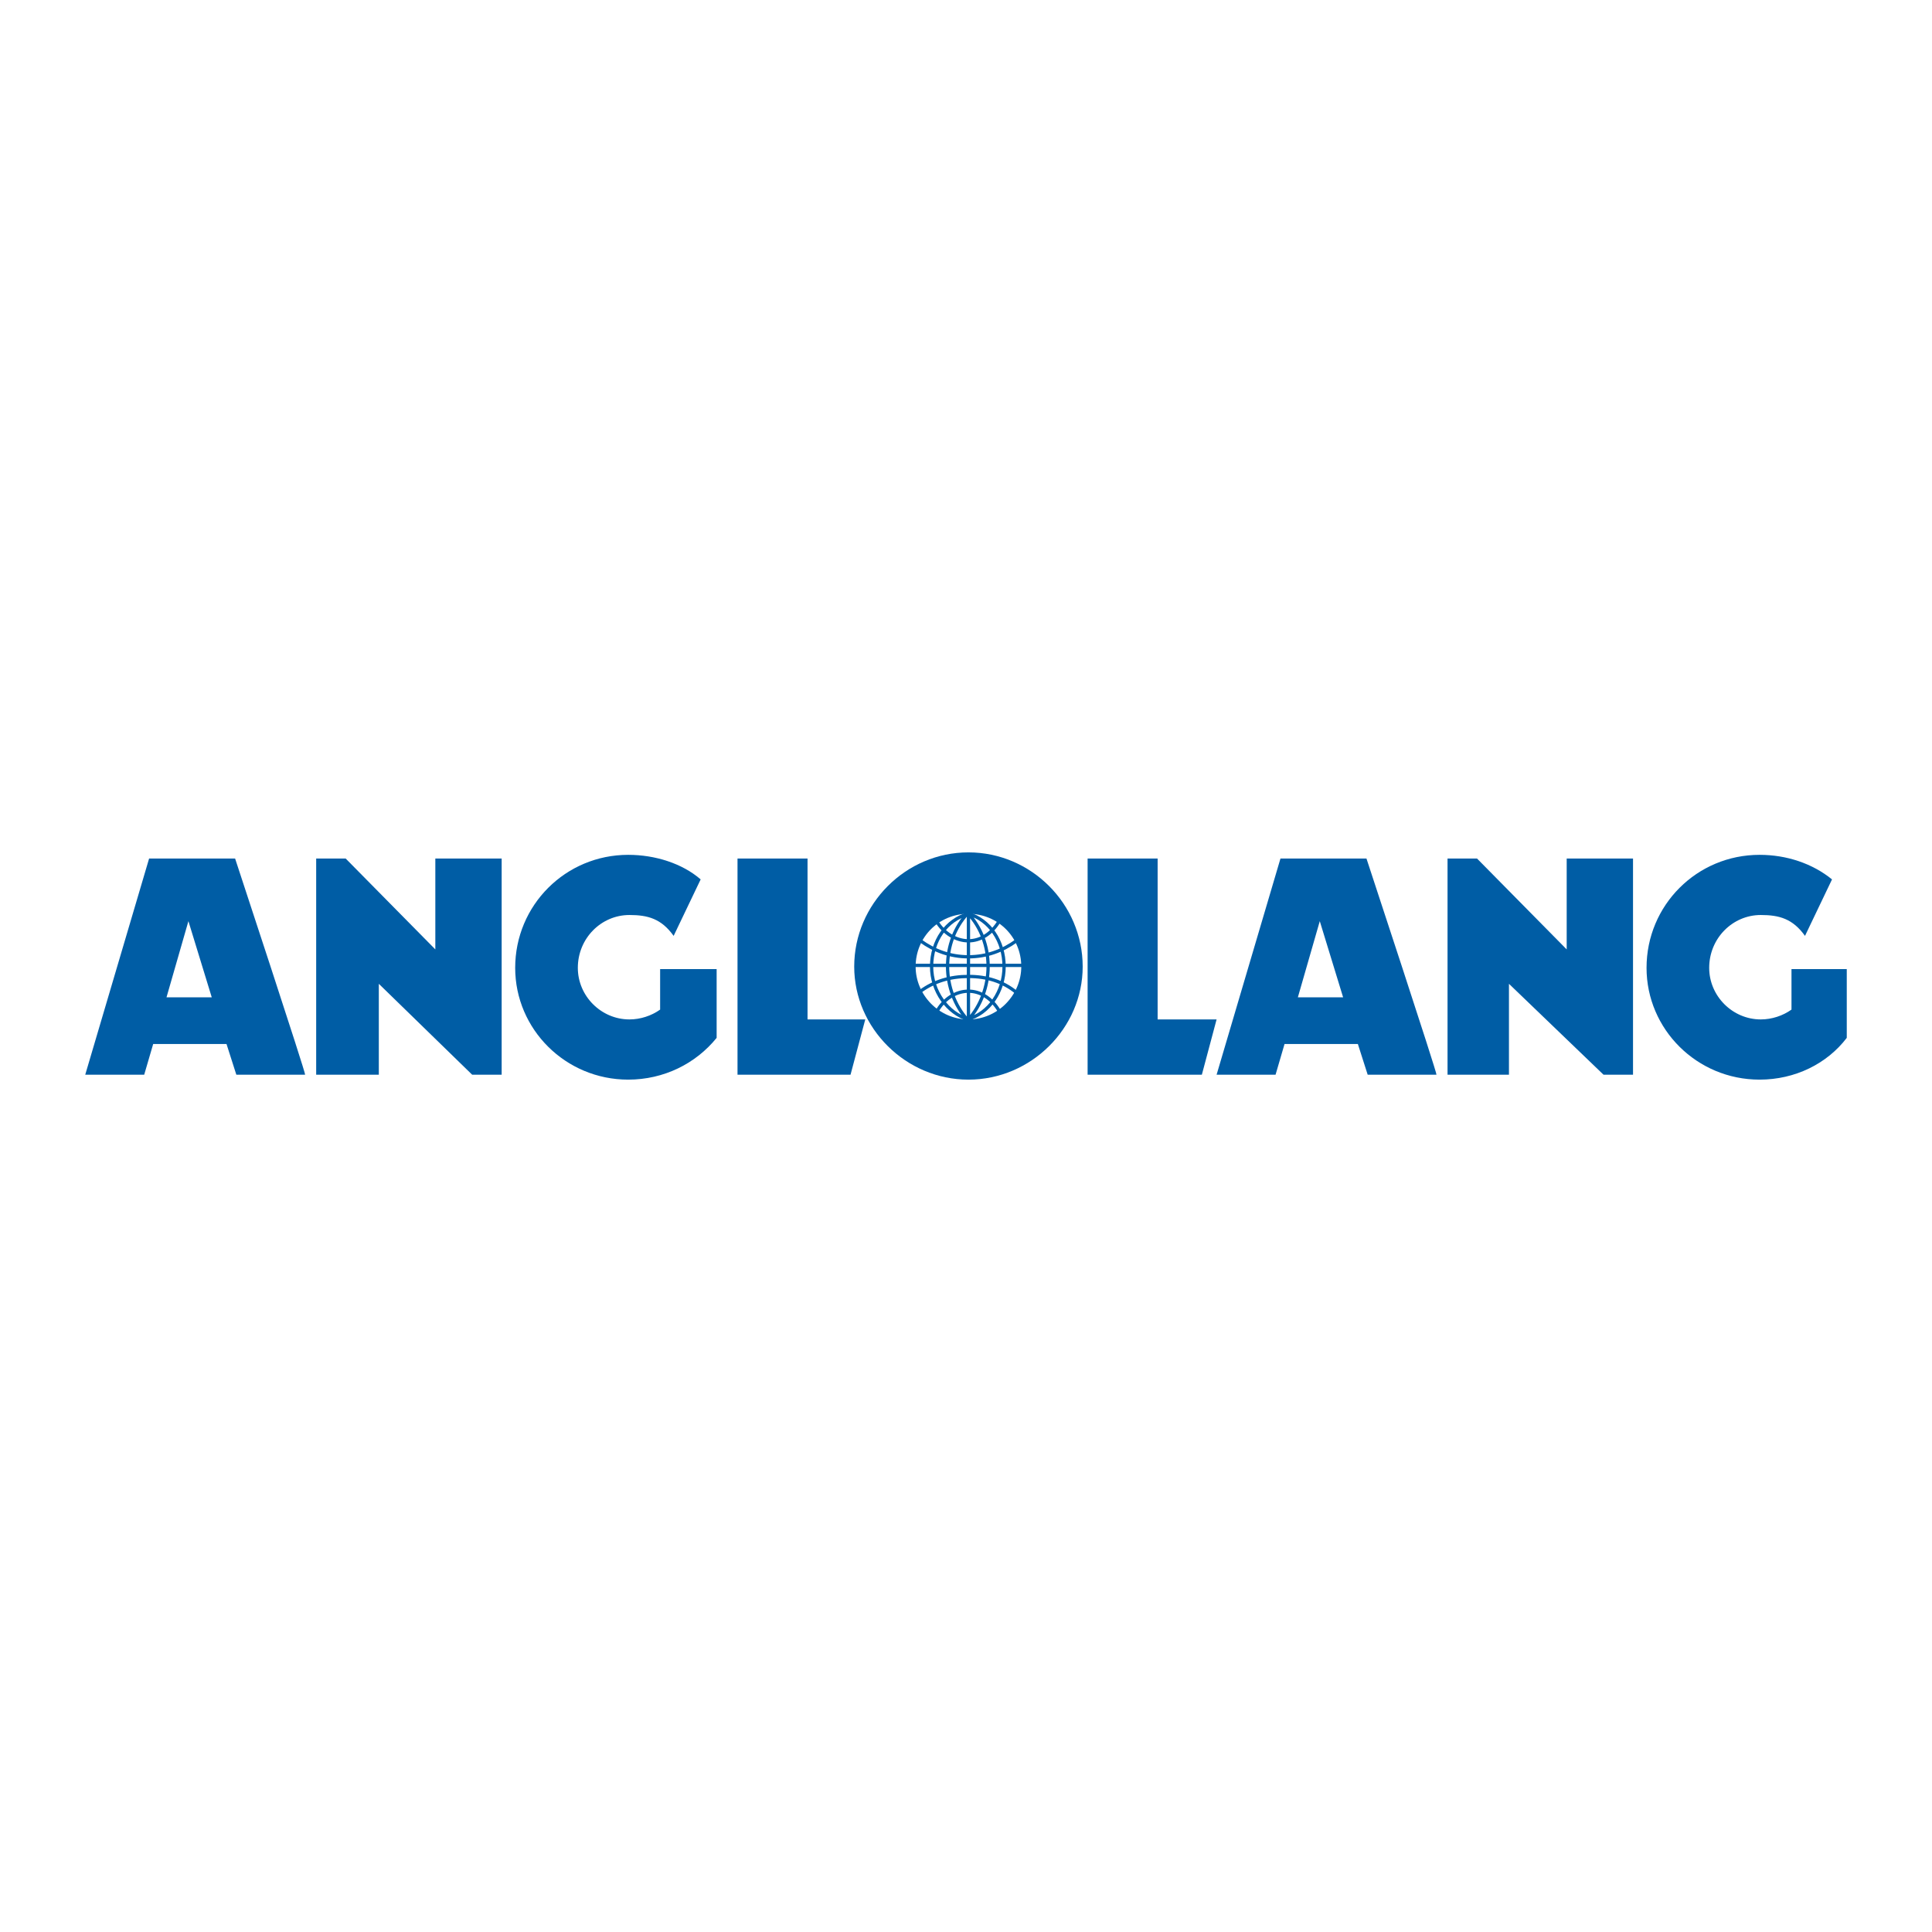
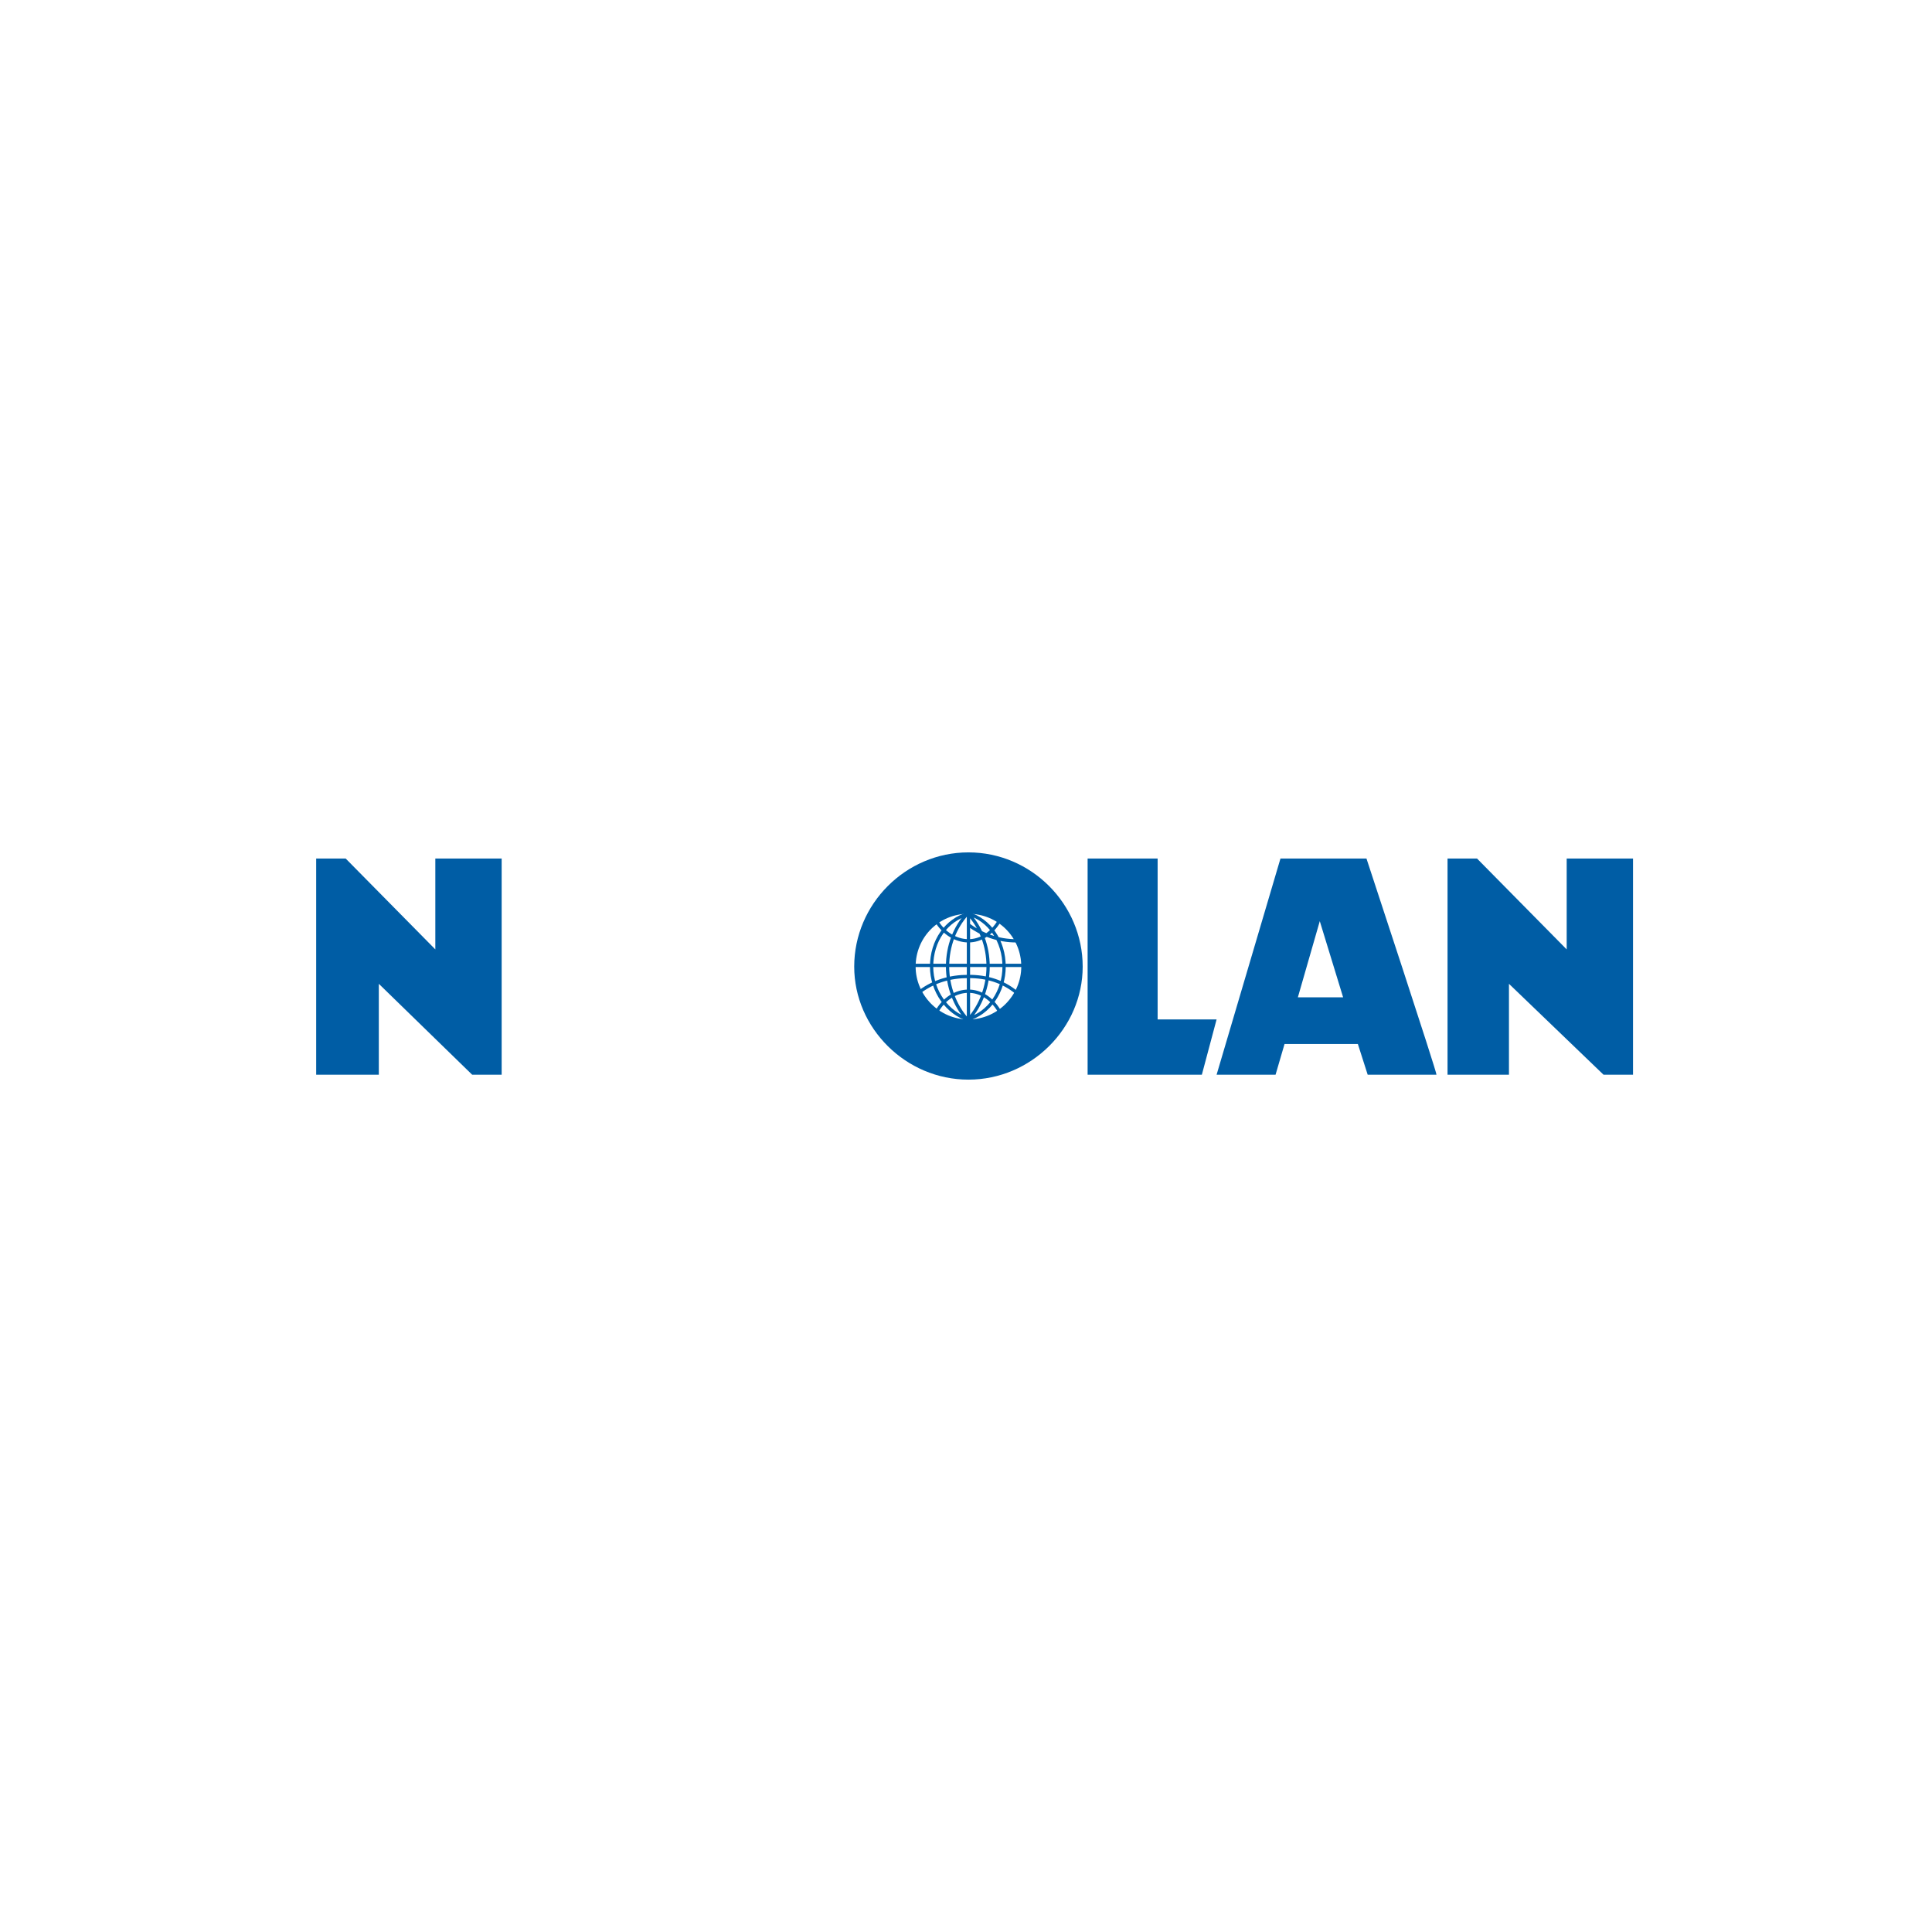
<svg xmlns="http://www.w3.org/2000/svg" version="1.0" id="Layer_1" x="0px" y="0px" width="192.756px" height="192.756px" viewBox="0 0 192.756 192.756" enable-background="new 0 0 192.756 192.756" xml:space="preserve">
  <g>
    <polygon fill-rule="evenodd" clip-rule="evenodd" fill="#FFFFFF" points="0,0 192.756,0 192.756,192.756 0,192.756 0,0  " />
    <polygon fill-rule="evenodd" clip-rule="evenodd" fill="#005DA5" points="37.795,107.225 31.545,107.225 31.545,85.654    34.486,85.654 43.433,94.723 43.433,85.654 50.051,85.654 50.051,107.225 47.109,107.225 37.795,98.155 37.795,107.225  " />
-     <path fill-rule="evenodd" clip-rule="evenodd" fill="#005DA5" d="M69.905,87.738c-1.838-1.594-4.534-2.451-7.23-2.451   c-6.25,0-11.275,5.024-11.275,11.275c0,6.127,5.025,11.153,11.275,11.153c3.554,0,6.74-1.594,8.824-4.167v-6.864h-5.638v4.044   c-0.857,0.613-1.961,0.98-3.064,0.98c-2.818,0-5.147-2.328-5.147-5.147c0-2.942,2.329-5.271,5.147-5.271   c1.839,0,3.187,0.368,4.412,2.083L69.905,87.738L69.905,87.738z" />
-     <polygon fill-rule="evenodd" clip-rule="evenodd" fill="#005DA5" points="84.857,107.225 73.582,107.225 73.582,85.654    80.568,85.654 80.568,101.709 86.328,101.709 84.857,107.225  " />
    <polygon fill-rule="evenodd" clip-rule="evenodd" fill="#005DA5" points="119.909,107.225 108.511,107.225 108.511,85.654    115.497,85.654 115.497,101.709 121.38,101.709 119.909,107.225  " />
    <path fill-rule="evenodd" clip-rule="evenodd" fill="#005DA5" d="M129.488,99.503h4.515l-2.328-7.599L129.488,99.503   L129.488,99.503z M128.159,104.16l-0.896,3.064h-5.883l6.373-21.57h8.579c0,0,7.108,21.57,6.985,21.57h-6.863l-0.98-3.064H128.159   L128.159,104.16z" />
-     <path fill-rule="evenodd" clip-rule="evenodd" fill="#005DA5" d="M16.612,99.503h4.515l-2.329-7.599L16.612,99.503L16.612,99.503z    M15.283,104.16l-0.896,3.064H8.504l6.373-21.57h8.579c0,0,7.108,21.57,6.986,21.57h-6.863l-0.98-3.064H15.283L15.283,104.16z" />
    <polygon fill-rule="evenodd" clip-rule="evenodd" fill="#005DA5" points="150.549,107.225 144.421,107.225 144.421,85.654    147.362,85.654 156.309,94.723 156.309,85.654 162.927,85.654 162.927,107.225 159.985,107.225 150.549,98.155 150.549,107.225     " />
-     <path fill-rule="evenodd" clip-rule="evenodd" fill="#005DA5" d="M182.781,87.738c-1.961-1.594-4.534-2.451-7.23-2.451   c-6.251,0-11.275,5.024-11.275,11.275c0,6.127,5.024,11.153,11.275,11.153c3.554,0,6.74-1.594,8.701-4.167v-6.864h-5.515v4.044   c-0.858,0.613-1.962,0.98-3.064,0.98c-2.818,0-5.147-2.328-5.147-5.147c0-2.942,2.329-5.271,5.147-5.271   c1.838,0,3.187,0.368,4.412,2.083L182.781,87.738L182.781,87.738z" />
-     <path fill="none" stroke="#005DA5" stroke-width="0.327" stroke-miterlimit="2.613" d="M91.108,96.317h11.52 M96.623,90.802   v11.275 M96.5,91.169c-1.226,1.348-1.961,3.186-1.961,5.27c0,1.961,0.735,3.922,1.961,5.27 M96.623,91.169   c-2.206,0.613-3.677,2.696-3.677,5.27c0,2.452,1.593,4.658,3.677,5.27 M96.623,91.169c1.226,1.348,1.961,3.186,1.961,5.27   c0,1.961-0.735,3.922-1.961,5.27 M96.623,91.169c2.084,0.613,3.555,2.696,3.555,5.27c0,2.452-1.471,4.658-3.677,5.27    M101.403,99.013c-1.349-1.103-2.942-1.593-4.78-1.593c-1.838,0-3.432,0.49-4.78,1.471 M99.688,100.852   c-0.735-1.226-1.839-1.961-3.064-1.961s-2.451,0.735-3.187,2.083 M101.403,93.866c-1.349,0.98-2.942,1.593-4.78,1.593   c-1.838,0-3.432-0.612-4.78-1.593 M99.688,91.904c-0.735,1.226-1.839,1.961-3.064,1.961s-2.451-0.735-3.187-1.961" />
+     <path fill="none" stroke="#005DA5" stroke-width="0.327" stroke-miterlimit="2.613" d="M91.108,96.317h11.52 M96.623,90.802   v11.275 M96.5,91.169c-1.226,1.348-1.961,3.186-1.961,5.27c0,1.961,0.735,3.922,1.961,5.27 M96.623,91.169   c-2.206,0.613-3.677,2.696-3.677,5.27c0,2.452,1.593,4.658,3.677,5.27 M96.623,91.169c1.226,1.348,1.961,3.186,1.961,5.27   c0,1.961-0.735,3.922-1.961,5.27 M96.623,91.169c2.084,0.613,3.555,2.696,3.555,5.27c0,2.452-1.471,4.658-3.677,5.27    M101.403,99.013c-1.349-1.103-2.942-1.593-4.78-1.593c-1.838,0-3.432,0.49-4.78,1.471 M99.688,100.852   c-0.735-1.226-1.839-1.961-3.064-1.961s-2.451,0.735-3.187,2.083 M101.403,93.866c-1.838,0-3.432-0.612-4.78-1.593 M99.688,91.904c-0.735,1.226-1.839,1.961-3.064,1.961s-2.451-0.735-3.187-1.961" />
    <path fill-rule="evenodd" clip-rule="evenodd" fill="#005DA5" d="M96.623,107.715c-6.25,0-11.398-5.147-11.398-11.276   c0-6.25,5.147-11.397,11.398-11.397c6.25,0,11.397,5.147,11.397,11.397C108.021,102.567,102.873,107.715,96.623,107.715   L96.623,107.715z M96.623,101.709c-2.941,0-5.27-2.451-5.27-5.27c0-2.941,2.329-5.27,5.27-5.27s5.27,2.329,5.27,5.27   C101.893,99.258,99.564,101.709,96.623,101.709L96.623,101.709z" />
  </g>
</svg>